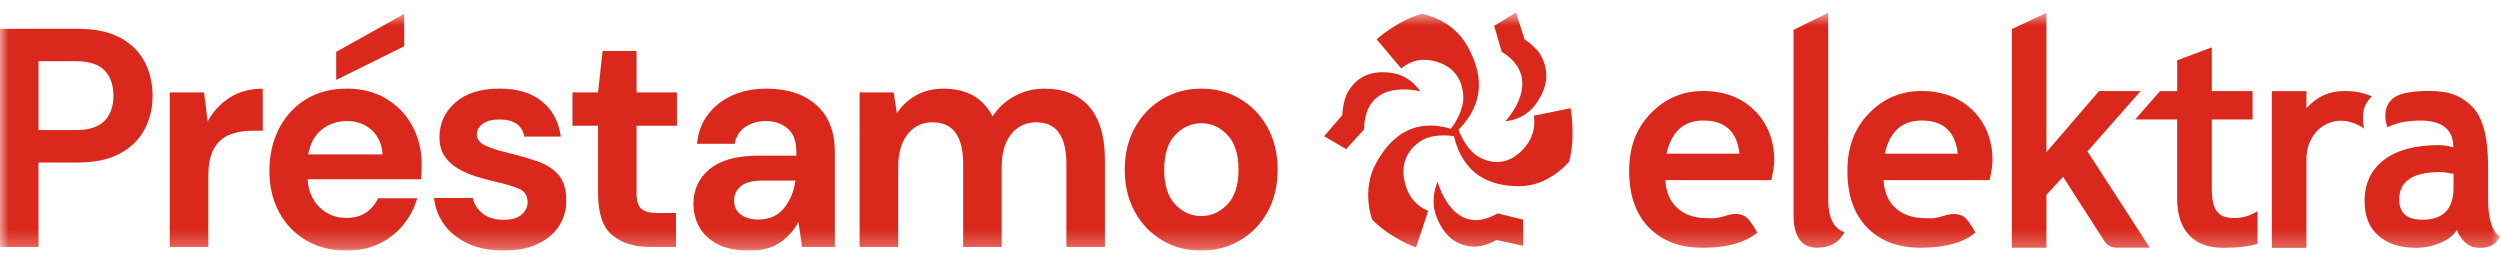
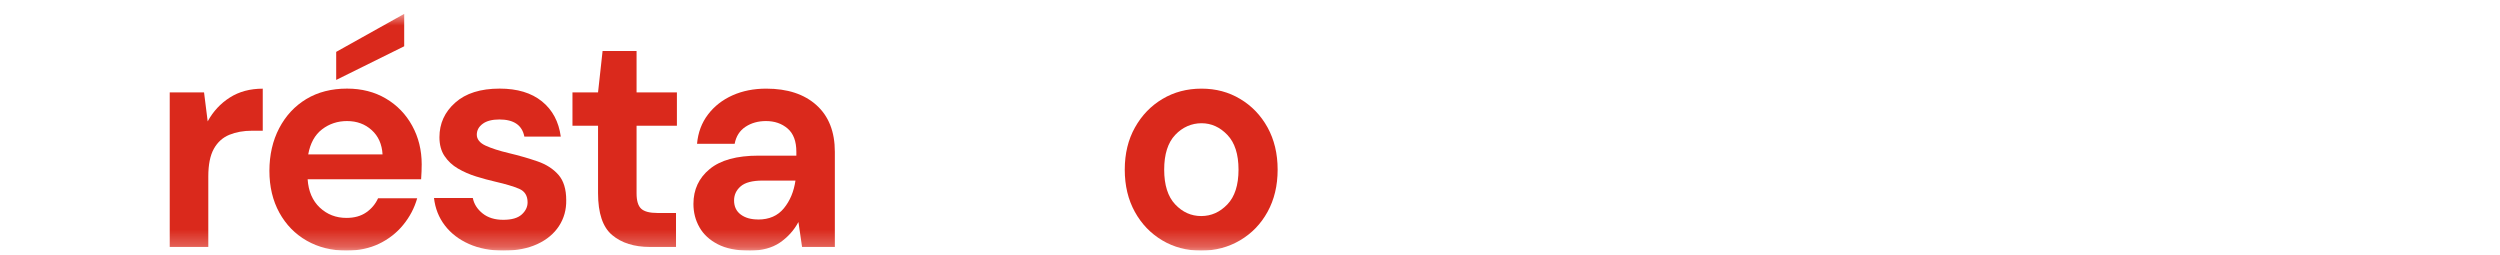
<svg xmlns="http://www.w3.org/2000/svg" width="147" height="15" viewBox="0 0 147 15" fill="none">
  <g id="logo_prestamo_rojo" clip-path="url(#clip0_480_30080)">
    <g id="Clip path group">
      <mask id="mask0_480_30080" style="mask-type:luminance" maskUnits="userSpaceOnUse" x="0" y="0" width="147" height="15">
        <g id="clip0_460_24067">
          <path id="Vector" d="M147 0.738H0V14.738H147V0.738Z" fill="white" />
        </g>
      </mask>
      <g mask="url(#mask0_480_30080)">
        <g id="Group">
-           <path id="Vector_2" d="M88.059 12.548C85.418 14.071 84.537 10.695 84.537 10.695C84.537 10.695 84.045 11.667 84.463 12.74C85.073 14.314 86.118 14.473 86.645 14.5C87.253 14.531 87.997 14.113 87.997 14.113L88.479 14.217L89.565 14.453L89.557 12.912L88.057 12.546L88.059 12.548ZM83.52 5.38C83.52 5.38 82.953 4.45 81.845 4.287C80.224 4.048 79.569 4.903 79.281 5.364C78.955 5.894 78.927 6.769 78.927 6.769L78.597 7.151L77.856 8.01L79.153 8.767L80.209 7.606C80.254 4.477 83.52 5.378 83.52 5.378M88.305 3.046C90.896 4.649 88.514 7.129 88.514 7.129C88.514 7.129 89.574 7.087 90.265 6.173C91.272 4.837 90.886 3.825 90.644 3.335C90.365 2.779 89.648 2.319 89.646 2.317L89.49 1.829L89.143 0.738L87.857 1.518L88.302 3.046H88.305ZM90.184 6.798C90.184 6.798 90.429 7.802 89.621 8.712C88.716 9.728 87.748 9.655 86.986 9.244C86.291 8.871 85.894 7.981 85.76 7.63C87.366 6.011 87.168 4.293 86.284 2.712C85.371 1.078 83.607 0.816 83.607 0.816C82.15 1.215 80.945 2.308 80.945 2.308L82.394 4.029C82.394 4.029 83.112 3.306 84.277 3.578C85.583 3.881 86.003 4.788 86.041 5.671C86.075 6.475 85.54 7.268 85.31 7.57C83.153 6.939 81.813 7.975 80.93 9.56C80.019 11.192 80.683 12.908 80.683 12.908C81.747 14.014 83.262 14.551 83.262 14.551L83.978 12.391C83.978 12.391 83.014 12.108 82.658 10.927C82.259 9.609 82.807 8.776 83.528 8.301C84.185 7.866 85.122 7.952 85.489 8.008C86.039 10.262 87.575 10.949 89.341 10.949C91.107 10.949 92.268 9.498 92.268 9.498C92.66 7.99 92.351 6.365 92.351 6.365L90.186 6.802L90.184 6.798ZM146.298 11.684C146.298 12.868 146.533 13.61 147 13.915C146.829 14.215 146.643 14.383 146.434 14.464C146.204 14.557 146.005 14.582 145.728 14.57C145.434 14.555 145.169 14.46 144.937 14.239C144.704 14.016 144.546 13.775 144.463 13.517C144.28 13.826 143.956 14.08 143.499 14.277C143.038 14.473 142.56 14.573 142.061 14.573C141.12 14.573 140.383 14.332 139.845 13.853C139.305 13.376 139.037 12.698 139.037 11.817C139.037 10.788 139.418 9.984 140.173 9.405C140.933 8.825 142.01 8.533 143.405 8.533C143.644 8.533 143.928 8.573 144.254 8.657C144.254 7.612 143.606 7.089 142.307 7.089C141.697 7.089 141.165 7.173 140.713 7.339L140.434 7.456C140.417 7.464 140.399 7.469 140.385 7.478H140.381C140.381 7.478 139.774 5.956 141.251 5.519C141.251 5.519 141.818 5.347 142.781 5.347C144.111 5.347 144.751 5.665 145.37 6.281C145.988 6.895 146.299 8.065 146.299 9.783V11.684H146.298ZM144.267 10.225C143.917 10.154 143.659 10.117 143.484 10.117C141.876 10.117 141.074 10.653 141.074 11.724C141.074 12.524 141.524 12.919 142.434 12.919C143.654 12.919 144.267 12.296 144.267 11.053V10.225ZM139.116 6.122C139.321 5.762 139.469 5.667 139.469 5.667C138.87 5.413 138.388 5.347 137.846 5.351C136.902 5.36 136.193 5.716 135.619 6.365V5.358H133.584V14.573H135.619V9.377C135.619 8.745 135.805 8.213 136.172 7.776C136.539 7.341 137.106 7.116 137.578 7.1C138.214 7.076 138.774 7.389 139.009 7.562C139.009 7.562 138.795 6.687 139.118 6.124M130.348 12.424C130.154 12.164 130.054 11.713 130.054 11.079V7.023H132.452V5.356H130.054V2.783L128.019 3.547V5.358H127.008L125.549 7.025H128.017V11.687C128.017 12.61 128.252 13.321 128.716 13.822C129.184 14.321 129.854 14.573 130.722 14.573C131.59 14.573 132.27 14.489 132.744 14.323V12.415C132.32 12.685 131.863 12.822 131.374 12.822C130.886 12.822 130.543 12.691 130.346 12.426M125.876 5.356H123.422L120.331 8.946V0.756L118.294 1.712V14.566H120.331V11.45L121.309 10.395C121.309 10.395 123.661 14.058 123.746 14.188C123.991 14.575 124.444 14.564 124.444 14.564H126.407L122.742 8.902L125.873 5.353L125.876 5.356ZM100.129 5.351C101.394 5.351 102.411 5.738 103.177 6.504C103.942 7.272 104.325 8.253 104.325 9.439C104.325 9.695 104.268 10.079 104.155 10.593H97.921C97.959 11.3 98.198 11.85 98.638 12.243C99.079 12.638 99.672 12.83 100.414 12.83C100.698 12.83 100.766 12.864 101.202 12.764C101.555 12.682 101.982 12.466 102.459 12.652C102.714 12.735 102.895 12.992 103.045 13.217C103.202 13.429 103.324 13.681 103.324 13.681C102.607 14.272 101.538 14.568 100.114 14.568C98.783 14.568 97.731 14.171 96.956 13.378C96.183 12.585 95.794 11.479 95.794 10.055C95.794 8.63 96.22 7.526 97.069 6.658C97.921 5.788 98.941 5.353 100.129 5.353M102.28 9.034C102.14 7.736 101.434 7.087 100.163 7.087C99.002 7.087 98.276 7.736 97.995 9.034H102.28ZM112.964 5.351C114.229 5.351 115.244 5.738 116.012 6.504C116.777 7.272 117.159 8.253 117.159 9.439C117.159 9.695 117.102 10.079 116.989 10.593H110.754C110.792 11.3 111.03 11.85 111.471 12.243C111.91 12.638 112.502 12.83 113.247 12.83C113.53 12.83 113.597 12.864 114.032 12.764C114.386 12.682 114.813 12.466 115.291 12.652C115.547 12.735 115.728 12.992 115.875 13.217C116.033 13.429 116.154 13.681 116.154 13.681C115.438 14.272 114.367 14.568 112.942 14.568C111.611 14.568 110.559 14.171 109.787 13.378C109.013 12.585 108.627 11.479 108.627 10.055C108.627 8.63 109.051 7.526 109.902 6.658C110.751 5.788 111.771 5.353 112.962 5.353M115.116 9.034C114.973 7.736 114.266 7.087 112.996 7.087C111.835 7.087 111.109 7.736 110.828 9.034H115.116ZM107.496 11.695C107.496 12.791 107.816 13.444 108.456 13.652C108.14 14.261 107.603 14.566 106.844 14.566C105.919 14.566 105.459 13.91 105.459 12.607V1.756L107.496 0.756V11.695Z" fill="#DA291C" />
-           <path id="Vector_3" d="M0 14.52V1.694H4.584C5.576 1.694 6.395 1.864 7.044 2.207C7.692 2.549 8.176 3.019 8.494 3.618C8.812 4.216 8.972 4.887 8.972 5.634C8.972 6.38 8.818 6.992 8.511 7.586C8.204 8.178 7.726 8.655 7.078 9.015C6.429 9.375 5.597 9.556 4.582 9.556H2.263V14.52H0ZM2.265 7.648H4.441C5.23 7.648 5.8 7.467 6.148 7.107C6.495 6.747 6.67 6.254 6.67 5.632C6.67 5.009 6.495 4.499 6.148 4.139C5.8 3.779 5.23 3.598 4.441 3.598H2.265V7.646V7.648Z" fill="#DA291C" />
          <path id="Vector_4" d="M9.98 14.52V5.433H11.998L12.212 7.138C12.53 6.552 12.965 6.084 13.513 5.735C14.061 5.386 14.707 5.214 15.45 5.214V7.687H14.812C14.317 7.687 13.873 7.767 13.485 7.926C13.097 8.085 12.792 8.359 12.574 8.75C12.357 9.14 12.248 9.684 12.248 10.379V14.52H9.983H9.98Z" fill="#DA291C" />
          <path id="Vector_5" d="M20.389 14.738C19.503 14.738 18.718 14.542 18.036 14.153C17.351 13.762 16.816 13.212 16.425 12.504C16.037 11.795 15.841 10.978 15.841 10.048C15.841 9.118 16.033 8.27 16.417 7.537C16.801 6.804 17.332 6.234 18.01 5.824C18.689 5.415 19.488 5.21 20.408 5.21C21.27 5.21 22.031 5.406 22.69 5.795C23.352 6.186 23.868 6.72 24.239 7.398C24.61 8.076 24.796 8.829 24.796 9.662C24.796 9.796 24.794 9.935 24.787 10.083C24.781 10.231 24.772 10.384 24.762 10.54H18.089C18.136 11.249 18.375 11.803 18.806 12.208C19.237 12.612 19.759 12.813 20.372 12.813C20.832 12.813 21.218 12.707 21.53 12.492C21.841 12.278 22.076 12 22.23 11.658H24.531C24.367 12.232 24.092 12.755 23.708 13.223C23.324 13.694 22.852 14.062 22.291 14.332C21.73 14.601 21.097 14.736 20.389 14.736V14.738ZM20.406 7.118C19.851 7.118 19.363 7.279 18.938 7.604C18.514 7.928 18.243 8.418 18.123 9.079H22.494C22.46 8.48 22.247 8.003 21.856 7.65C21.466 7.297 20.984 7.118 20.406 7.118ZM19.768 4.7V3.05L23.767 0.816V2.721L19.768 4.7Z" fill="#DA291C" />
          <path id="Vector_6" d="M29.625 14.738C28.846 14.738 28.162 14.608 27.573 14.345C26.984 14.082 26.51 13.72 26.156 13.254C25.802 12.791 25.589 12.254 25.519 11.642H27.801C27.871 11.996 28.063 12.298 28.377 12.55C28.691 12.8 29.094 12.925 29.588 12.925C30.084 12.925 30.446 12.822 30.676 12.614C30.907 12.406 31.022 12.168 31.022 11.899C31.022 11.508 30.856 11.243 30.527 11.101C30.197 10.962 29.736 10.823 29.147 10.688C28.77 10.602 28.386 10.498 27.997 10.377C27.607 10.256 27.251 10.099 26.926 9.909C26.602 9.719 26.34 9.476 26.139 9.176C25.939 8.878 25.839 8.507 25.839 8.067C25.839 7.261 26.148 6.583 26.769 6.034C27.387 5.484 28.258 5.21 29.38 5.21C30.418 5.21 31.246 5.459 31.867 5.961C32.485 6.462 32.854 7.151 32.974 8.032H30.832C30.702 7.361 30.213 7.025 29.362 7.025C28.938 7.025 28.609 7.111 28.381 7.281C28.151 7.451 28.036 7.665 28.036 7.922C28.036 8.178 28.206 8.405 28.55 8.562C28.893 8.719 29.345 8.867 29.913 9.001C30.527 9.147 31.09 9.311 31.602 9.487C32.116 9.664 32.526 9.927 32.833 10.275C33.14 10.624 33.294 11.121 33.294 11.768C33.304 12.329 33.164 12.837 32.869 13.29C32.575 13.742 32.151 14.096 31.596 14.352C31.041 14.608 30.386 14.736 29.631 14.736L29.625 14.738Z" fill="#DA291C" />
          <path id="Vector_7" d="M38.209 14.52C37.289 14.52 36.551 14.288 35.997 13.824C35.442 13.36 35.165 12.537 35.165 11.351V7.394H33.661V5.433H35.165L35.432 2.997H37.43V5.433H39.802V7.394H37.43V11.368C37.43 11.808 37.522 12.111 37.706 12.276C37.889 12.442 38.205 12.523 38.653 12.523H39.749V14.52H38.209Z" fill="#DA291C" />
          <path id="Vector_8" d="M44.066 14.738C43.311 14.738 42.692 14.612 42.208 14.363C41.724 14.113 41.363 13.78 41.129 13.365C40.892 12.95 40.774 12.492 40.774 11.991C40.774 11.148 41.092 10.465 41.73 9.94C42.368 9.414 43.324 9.152 44.597 9.152H46.826V8.931C46.826 8.308 46.655 7.851 46.312 7.557C45.969 7.263 45.544 7.118 45.038 7.118C44.578 7.118 44.177 7.23 43.835 7.456C43.494 7.681 43.281 8.014 43.198 8.454H40.986C41.045 7.793 41.259 7.219 41.632 6.731C42.003 6.243 42.485 5.868 43.074 5.605C43.663 5.342 44.324 5.212 45.056 5.212C46.306 5.212 47.291 5.537 48.01 6.184C48.729 6.831 49.089 7.747 49.089 8.933V14.52H47.161L46.948 13.053C46.687 13.541 46.325 13.945 45.86 14.264C45.393 14.582 44.795 14.74 44.064 14.74L44.066 14.738ZM44.58 12.908C45.228 12.908 45.734 12.687 46.092 12.247C46.453 11.808 46.679 11.265 46.773 10.618H44.844C44.243 10.618 43.812 10.73 43.552 10.956C43.291 11.181 43.163 11.459 43.163 11.788C43.163 12.141 43.294 12.418 43.552 12.612C43.812 12.808 44.153 12.905 44.578 12.905L44.58 12.908Z" fill="#DA291C" />
-           <path id="Vector_9" d="M50.544 14.52V5.433H52.545L52.739 6.661C53.023 6.221 53.396 5.87 53.863 5.607C54.328 5.345 54.868 5.214 55.482 5.214C56.839 5.214 57.801 5.757 58.366 6.844C58.684 6.343 59.113 5.947 59.648 5.654C60.186 5.36 60.772 5.214 61.41 5.214C62.553 5.214 63.434 5.568 64.047 6.276C64.661 6.985 64.968 8.023 64.968 9.39V14.52H62.703V9.611C62.703 8.829 62.558 8.231 62.27 7.816C61.98 7.4 61.536 7.193 60.934 7.193C60.333 7.193 59.827 7.425 59.456 7.888C59.085 8.352 58.899 8.999 58.899 9.829V14.52H56.634V9.611C56.634 8.829 56.487 8.231 56.192 7.816C55.898 7.4 55.444 7.193 54.829 7.193C54.215 7.193 53.742 7.425 53.37 7.888C52.999 8.352 52.814 8.999 52.814 9.829V14.52H50.548H50.544Z" fill="#DA291C" />
          <path id="Vector_10" d="M70.63 14.738C69.781 14.738 69.018 14.537 68.339 14.133C67.661 13.729 67.123 13.17 66.729 12.457C66.334 11.742 66.136 10.916 66.136 9.975C66.136 9.034 66.336 8.206 66.737 7.493C67.138 6.778 67.678 6.219 68.356 5.817C69.035 5.413 69.798 5.212 70.647 5.212C71.496 5.212 72.243 5.413 72.921 5.817C73.6 6.221 74.137 6.78 74.532 7.493C74.926 8.209 75.125 9.034 75.125 9.975C75.125 10.916 74.926 11.744 74.532 12.457C74.137 13.173 73.597 13.731 72.913 14.133C72.228 14.535 71.469 14.738 70.63 14.738ZM70.63 12.704C71.221 12.704 71.733 12.475 72.17 12.018C72.608 11.561 72.825 10.878 72.825 9.975C72.825 9.072 72.608 8.39 72.17 7.933C71.733 7.475 71.225 7.246 70.65 7.246C70.073 7.246 69.532 7.475 69.101 7.933C68.67 8.39 68.454 9.072 68.454 9.975C68.454 10.878 68.67 11.561 69.101 12.018C69.532 12.475 70.041 12.704 70.632 12.704H70.63Z" fill="#DA291C" />
        </g>
      </g>
    </g>
  </g>
  <defs>
    <clipPath id="clip0_480_30080">
      <rect width="147" height="14" fill="white" transform="translate(0 0.738)" />
    </clipPath>
  </defs>
</svg>